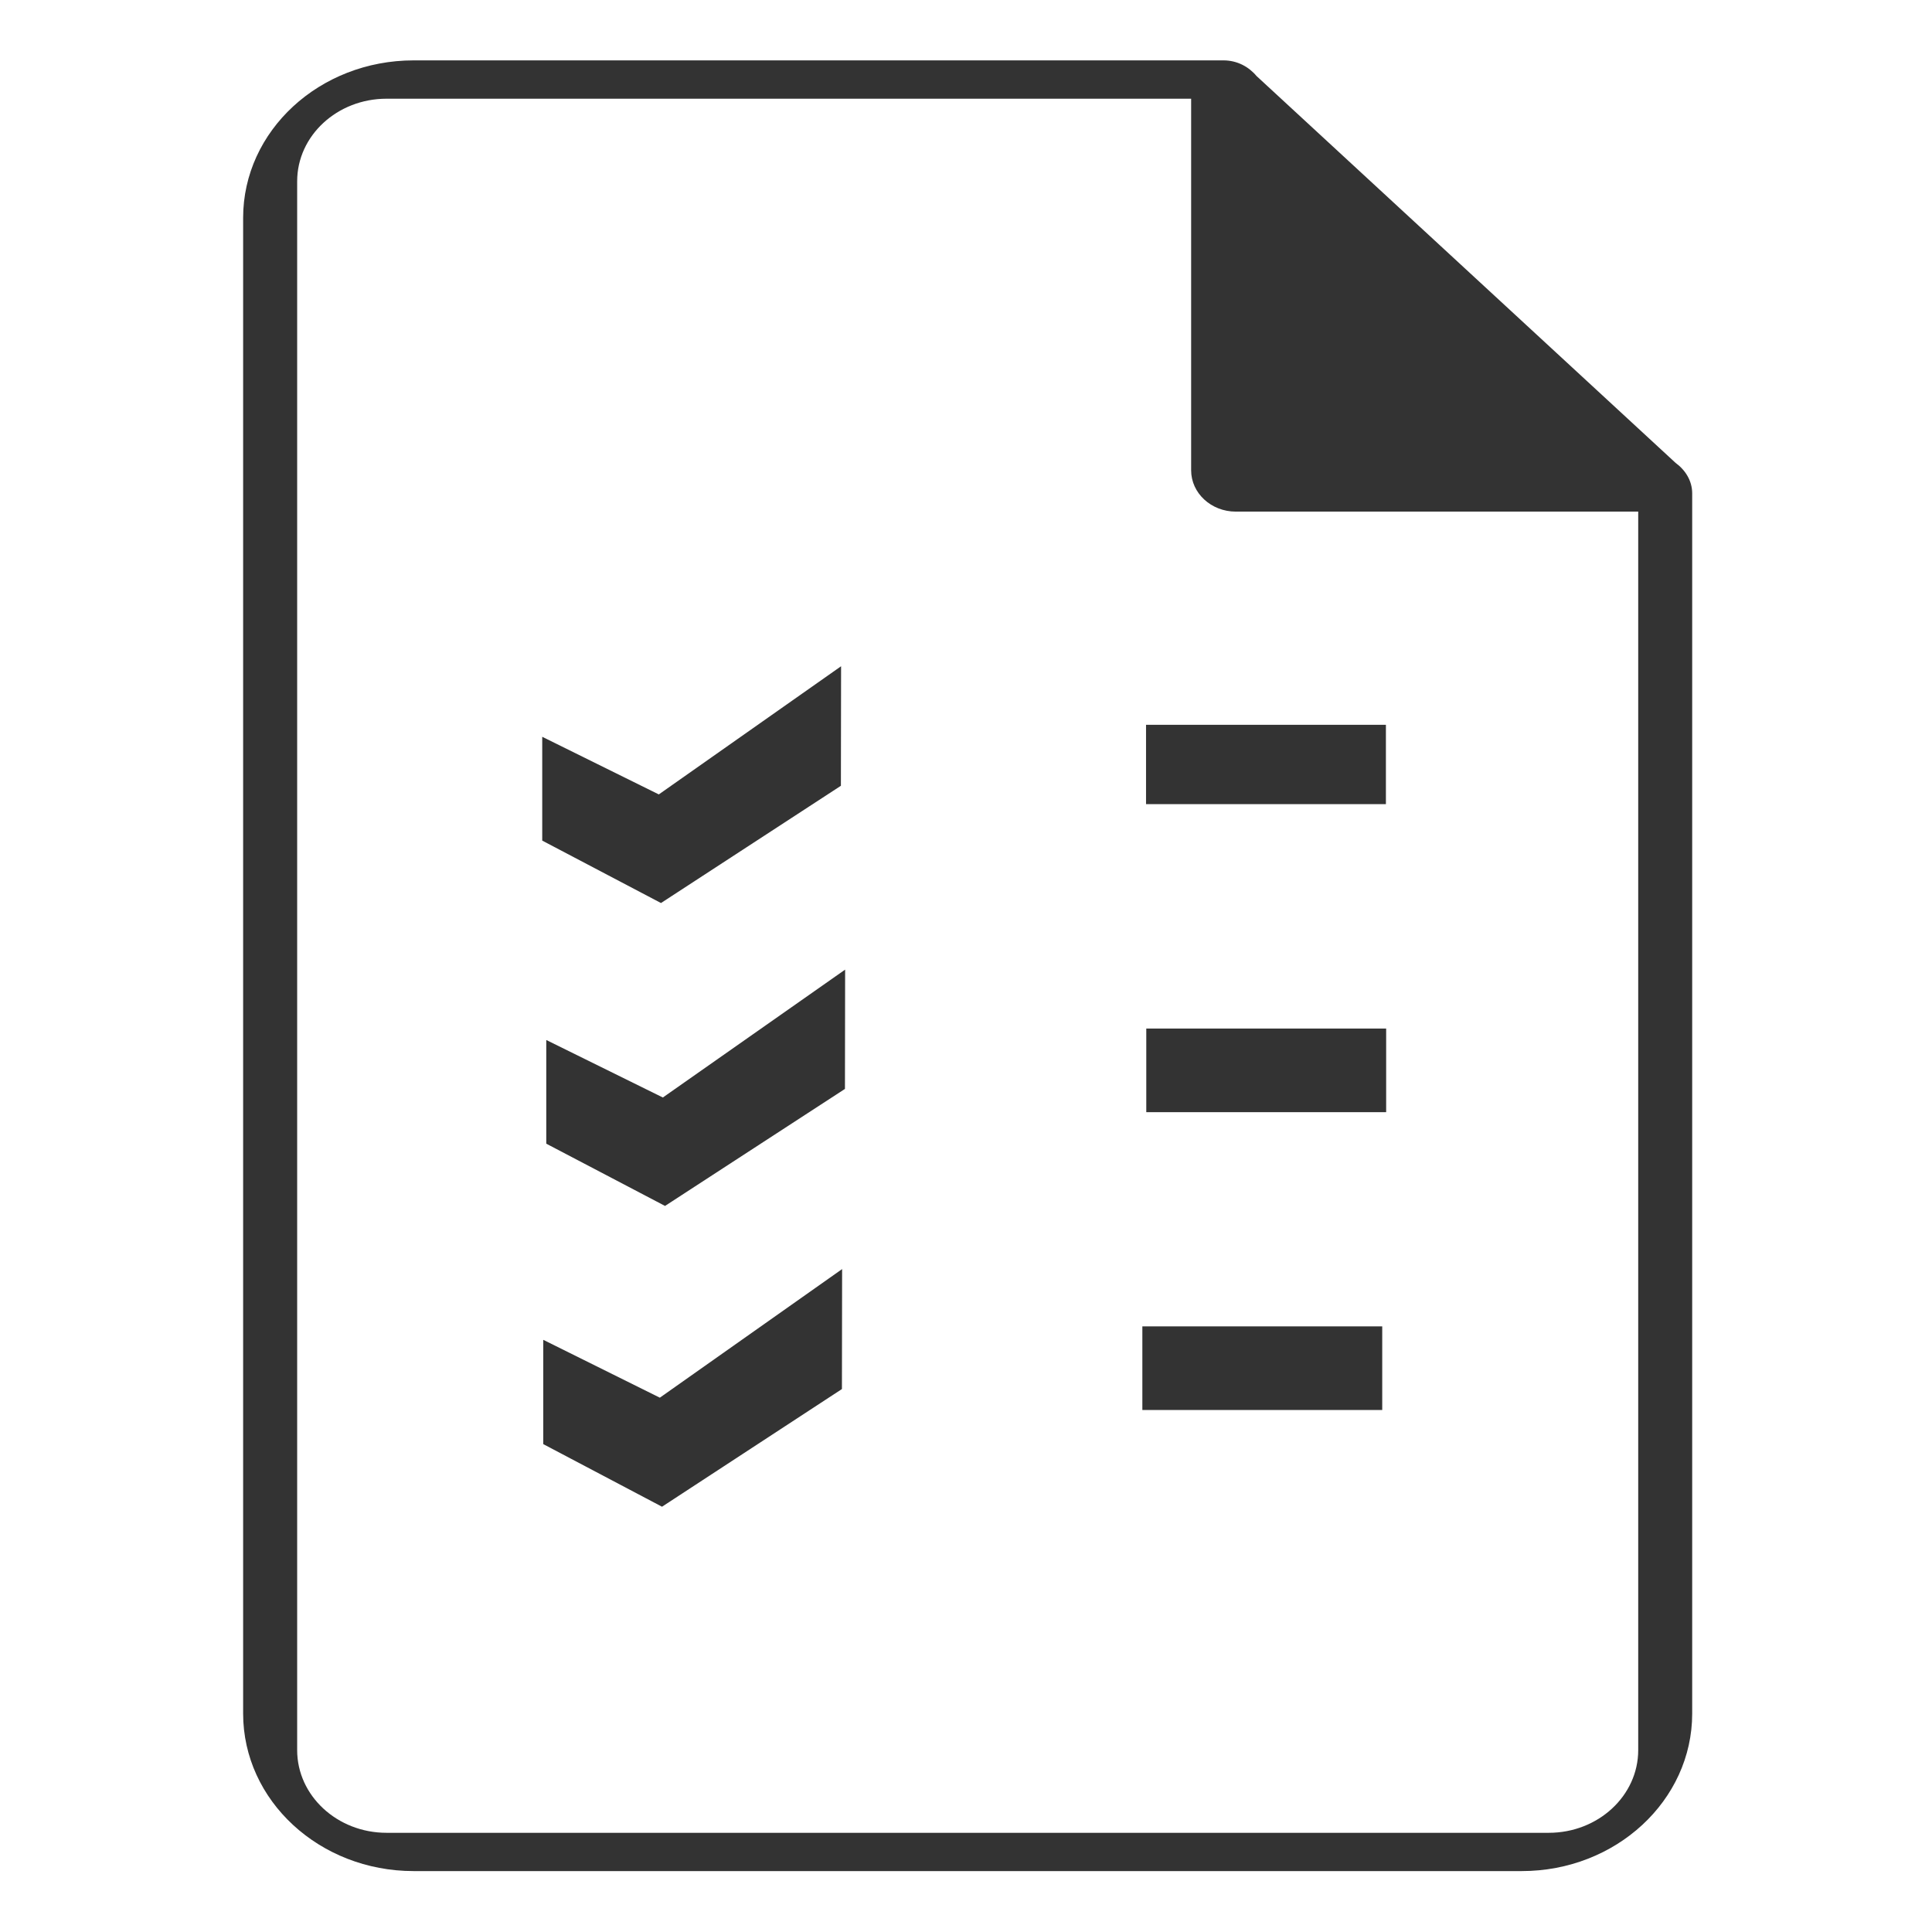
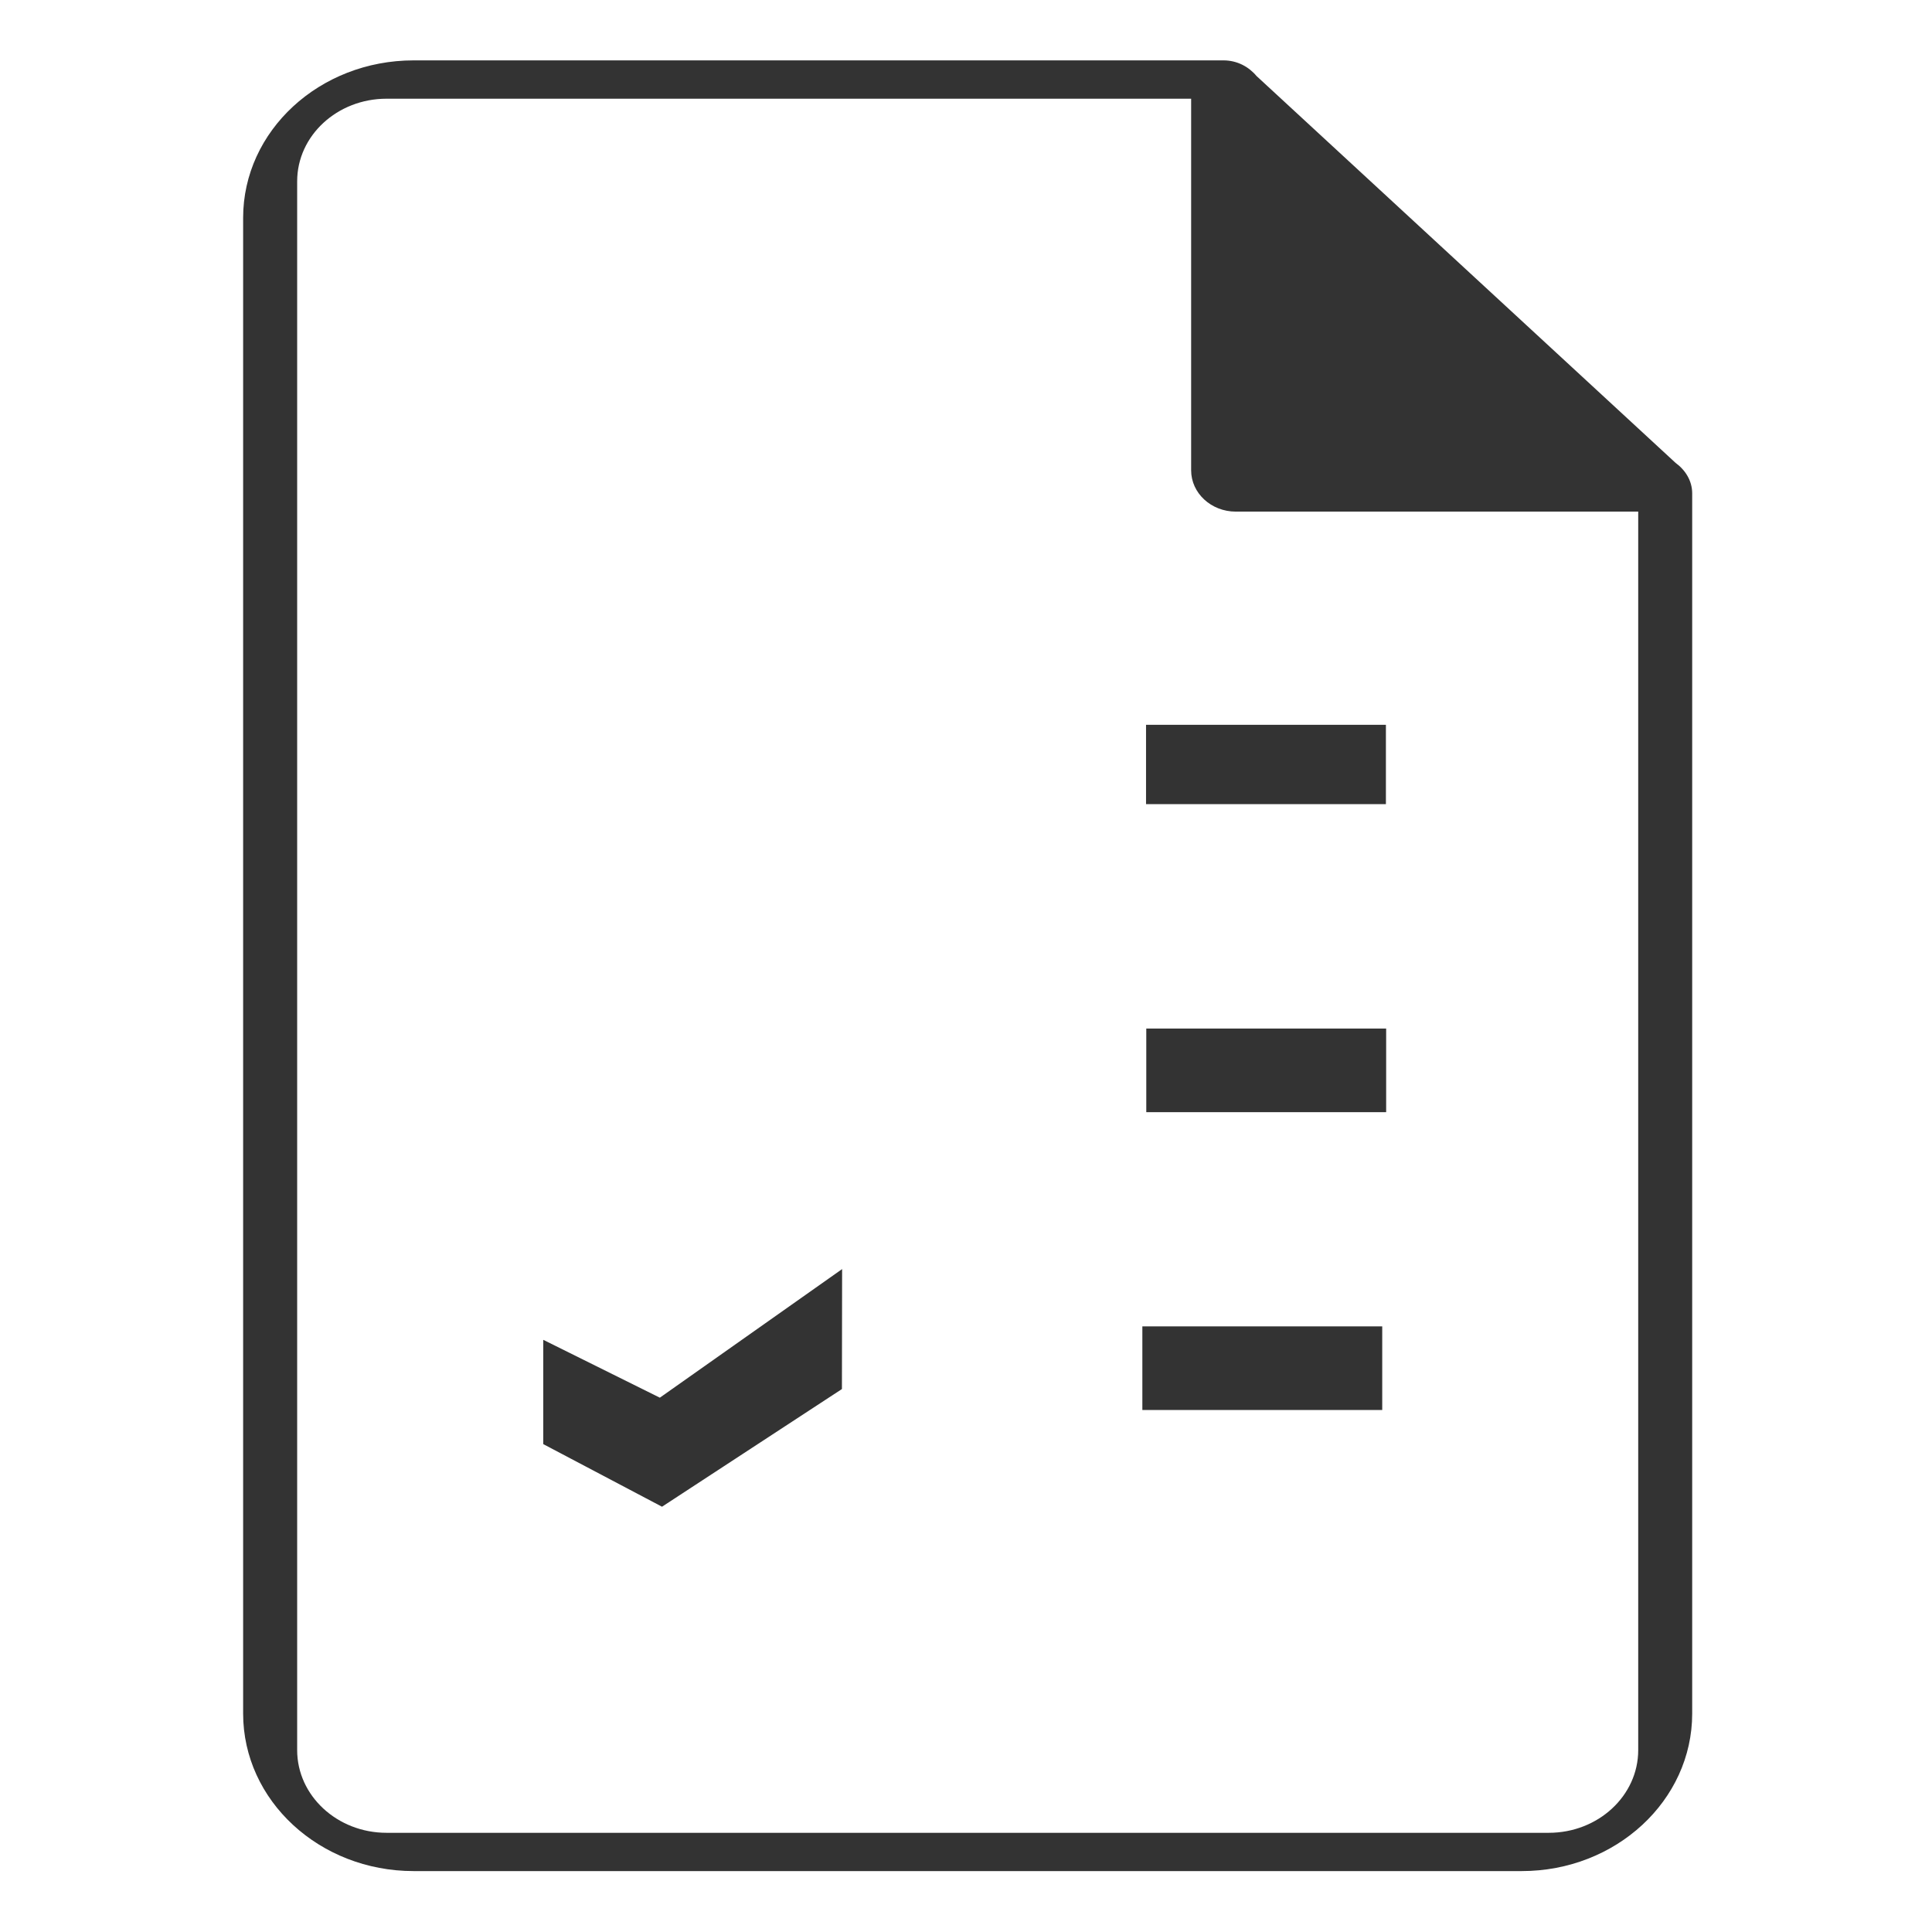
<svg xmlns="http://www.w3.org/2000/svg" xmlns:ns1="http://sodipodi.sourceforge.net/DTD/sodipodi-0.dtd" xmlns:ns2="http://www.inkscape.org/namespaces/inkscape" version="1.1" id="svg3117" ns1:docname="icon.svg" ns2:version="0.47 r22583" ns2:export-filename="C:\Users\ajay\Desktop\32x32 black in white\lti\icon.png" ns2:export-xdpi="90" ns2:export-ydpi="90" x="0px" y="0px" width="32px" height="32px" viewBox="0 0 32 32" enable-background="new 0 0 32 32" xml:space="preserve">
  <defs id="defs13">
    <ns2:perspective ns1:type="inkscape:persp3d" ns2:vp_x="0 : 16 : 1" ns2:vp_y="0 : 1000 : 0" ns2:vp_z="32 : 16 : 1" ns2:persp3d-origin="16 : 10.666667 : 1" id="perspective17" />
  </defs>
  <ns1:namedview bordercolor="#666666" pagecolor="#ffffff" id="base" borderopacity="1.0" ns2:pageopacity="0.0" ns2:zoom="21.28125" ns2:pageshadow="2" ns2:cx="-0.19561418" ns2:cy="15.953322" ns2:current-layer="svg3117" showgrid="true" ns2:grid-bbox="true" ns2:document-units="px" ns2:snap-global="false" ns2:window-width="2048" ns2:window-height="1076" ns2:window-x="0" ns2:window-y="25" ns2:window-maximized="1">
    <ns2:grid type="xygrid" id="grid3125" />
  </ns1:namedview>
  <path d="m 25.205,30.991 -18.354,0 c -1.56,0 -2.824,-1.168 -2.824,-2.609 l 0,-24.774 C 4.027,2.168 5.291,1 6.851,1 L 20.244,1 c 0.002,0 0.004,0 0.007,0 l 0.013,0 0,0 c 0.227,0 0.419,0.105 0.547,0.258 l 6.941,6.408 c 0.163,0.119 0.276,0.297 0.276,0.506 l 0,0 0,0.013 c 0,0.001 0,0.002 0,0.003 l 0,20.194 c 0,1.44 -1.264,2.609 -2.823,2.609 z m 1.929,-22.517 -6.665,0 c -0.409,0 -0.74,-0.307 -0.74,-0.684 l 0,-6.155 -13.327,0 c -0.817,0 -1.48,0.613 -1.48,1.368 l 0,25.985 c 0,0.754 0.663,1.369 1.48,1.369 l 19.251,0 c 0.818,0 1.481,-0.615 1.481,-1.369 l 0,-20.514 z" id="path5" style="fill:#333333;fill-opacity:1" />
  <path id="path9831" ns2:connector-curvature="0" ns1:nodetypes="ccccccc" d="m 9.001,22.193 1.928,0.957 3.019,-2.13 -0.003,1.987 -2.98,1.949 -1.967,-1.037 0,-1.725 z" style="fill:#333333;fill-opacity:1" />
  <rect id="rect9837" x="18.921" y="21.969" width="3.973" height="1.385" style="fill:#333333;fill-opacity:1" />
-   <path id="path9831_1_" ns2:connector-curvature="0" ns1:nodetypes="ccccccc" d="m 9.051,17.227 1.928,0.951 3.019,-2.118 -0.003,1.976 -2.98,1.938 -1.967,-1.031 0,-1.716 z" style="fill:#333333;fill-opacity:1" />
  <rect id="rect9837_1_" x="18.986" y="17.036" width="3.973" height="1.385" style="fill:#333333;fill-opacity:1" />
-   <path id="path9831_2_" ns2:connector-curvature="0" ns1:nodetypes="ccccccc" d="m 8.984,12.205 1.928,0.953 3.019,-2.123 -0.003,1.98 -2.98,1.942 -1.967,-1.034 0,-1.719 z" style="fill:#333333;fill-opacity:1" />
  <rect id="rect9837_2_" x="18.982" y="12.005" width="3.973" height="1.314" style="fill:#333333;fill-opacity:1" />
</svg>